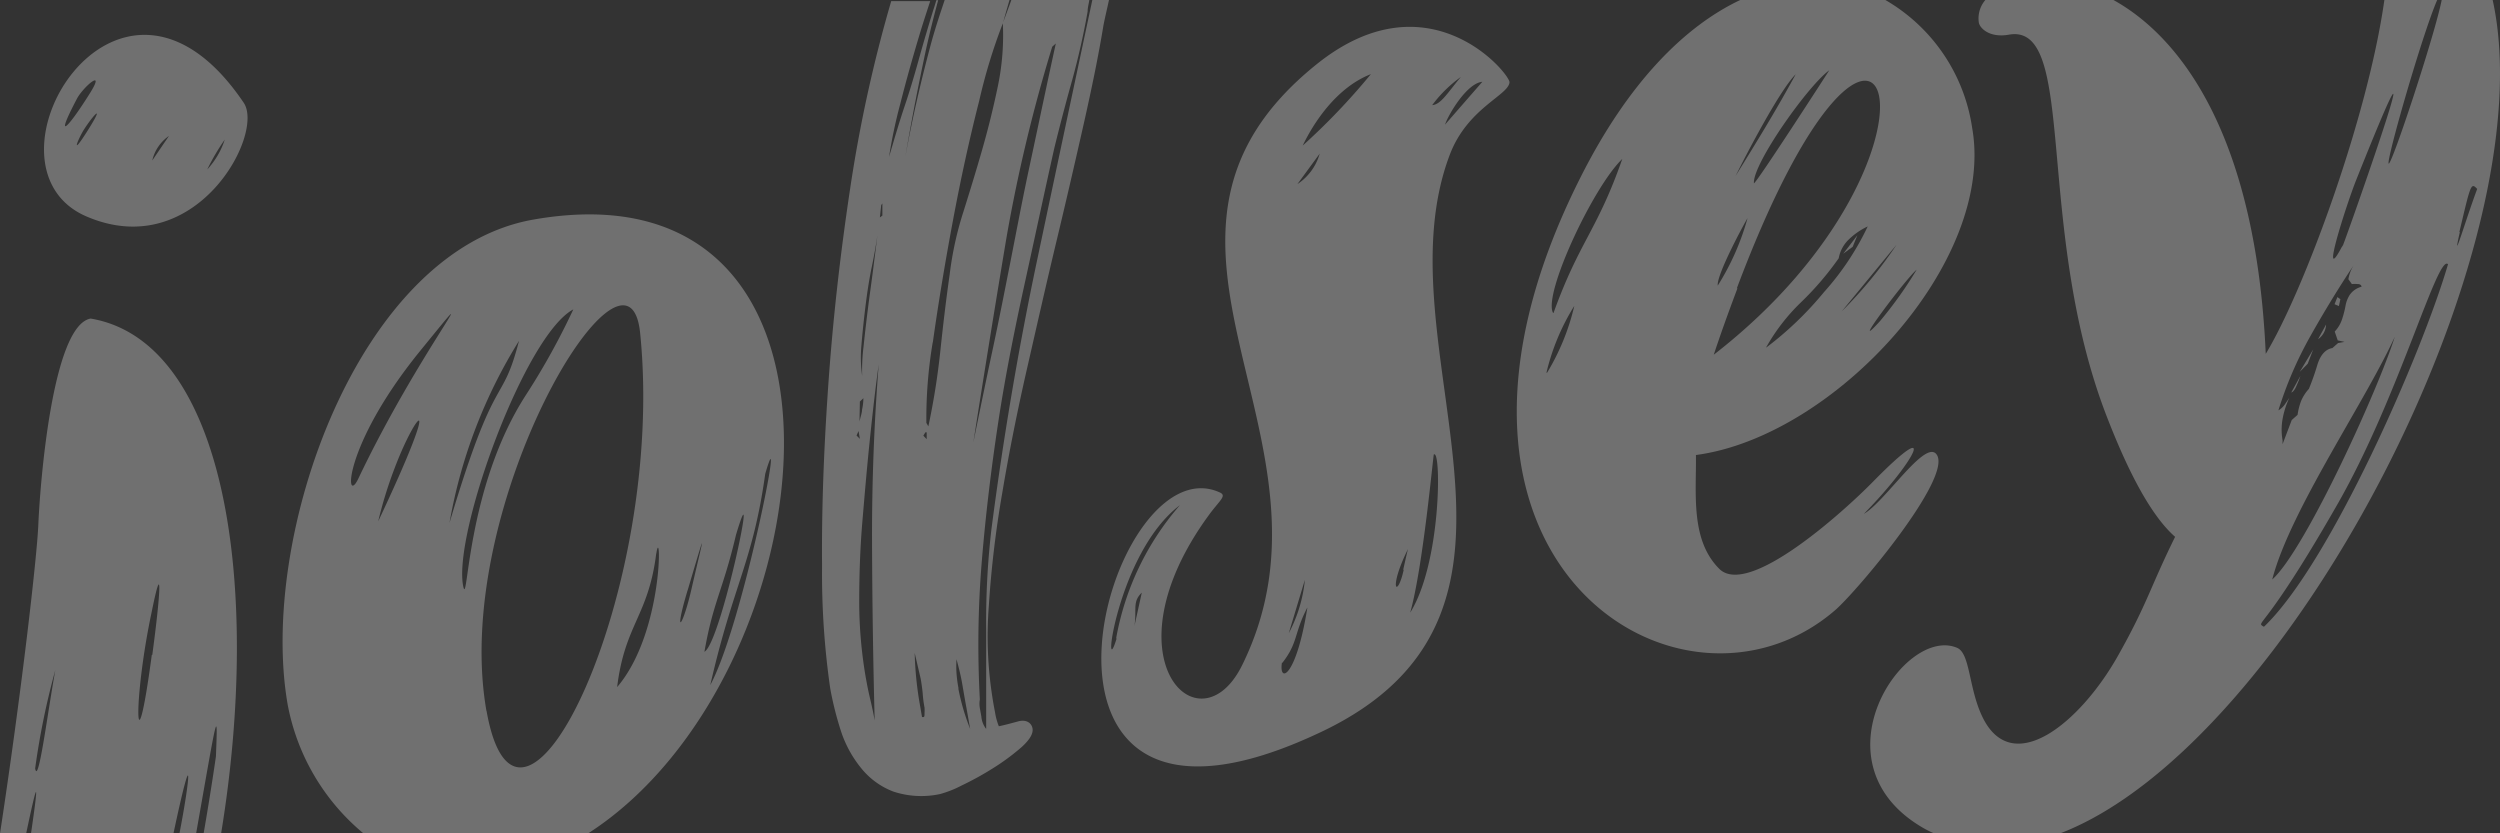
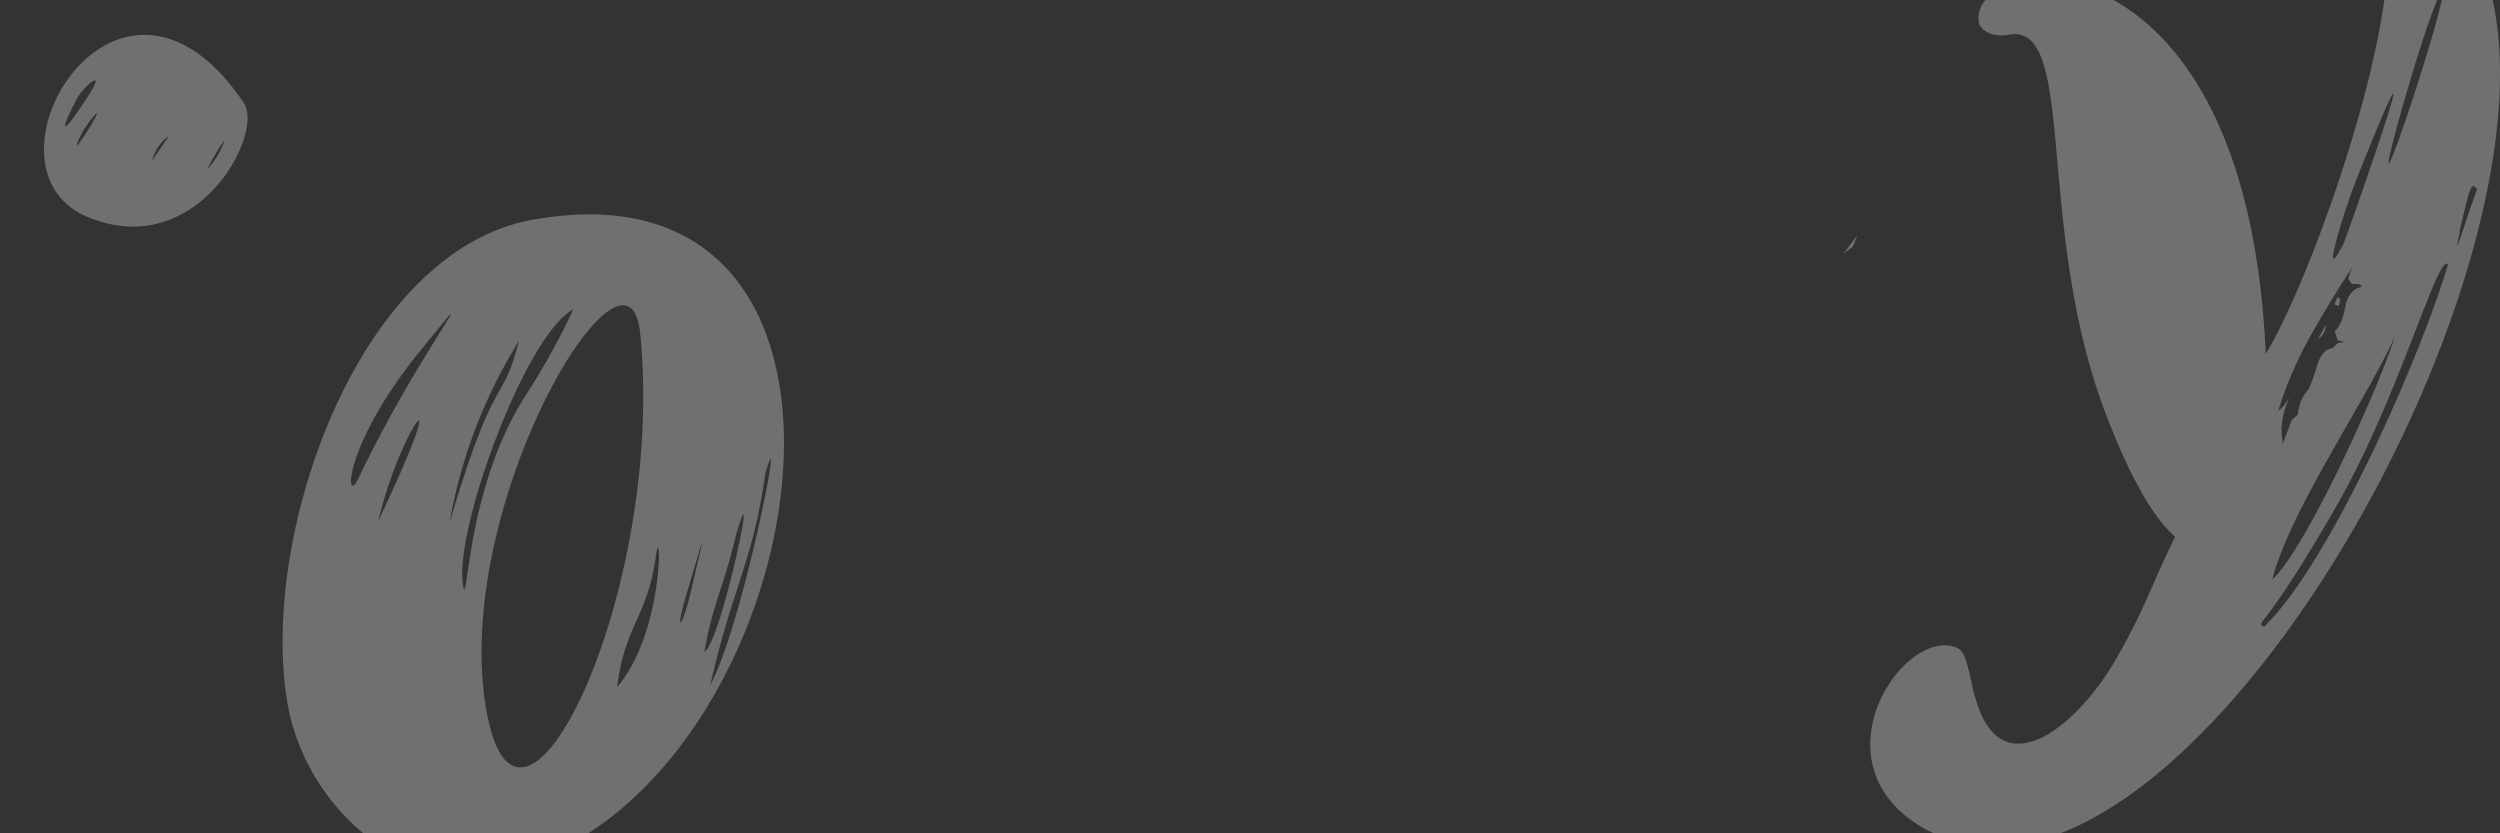
<svg xmlns="http://www.w3.org/2000/svg" id="레이어_1" data-name="레이어 1" viewBox="0 0 150.05 50">
  <rect x="0" y="0" width="150.05" height="50" fill="#333333" stroke="none" />
  <defs>
    <style>.cls-1,.cls-3{fill:#fff;}.cls-1,.cls-2{opacity:0.3;}</style>
  </defs>
-   <path class="cls-1" d="M443,383.19c-.27,3.89-.39,7.46-.36,10.68a48.24,48.24,0,0,0,.49,7.33,20,20,0,0,0,.66,2.61A6.92,6.92,0,0,0,445,406a4.54,4.54,0,0,0,1.92,1.39,5.35,5.35,0,0,0,2.8.15,6.56,6.56,0,0,0,1.31-.52,18.33,18.33,0,0,0,1.9-1.05,13.4,13.4,0,0,0,1.7-1.26c.48-.44.7-.81.64-1.12s-.36-.55-.87-.41-.9.24-1.15.29a3.89,3.89,0,0,1-.23-.85c-.06-.31-.11-.59-.15-.85a23.56,23.56,0,0,1-.22-5.53,63.2,63.2,0,0,1,.81-6.8c.4-2.39.9-4.89,1.49-7.47s1.16-5.11,1.75-7.57,1.13-4.8,1.64-7.06.91-4.23,1.19-5.94c.1-.51.22-1,.34-1.56h-1q-1.68,7.88-3.34,15.74t-2.73,16.11a48.08,48.08,0,0,0-.31,5.94q0,2.93,0,6a1.4,1.4,0,0,1-.29-.75l-.09-.5a1.52,1.52,0,0,1,0-.52,61,61,0,0,1,.11-8.2c.23-2.81.57-5.64,1-8.47s1-5.64,1.61-8.42,1.18-5.45,1.75-8q.51-2.08,1.08-4.11c.37-1.35.68-2.72.92-4.09,0-.25.07-.46.1-.69H454c-.16.45-.33.9-.49,1.34.12-.45.25-.88.38-1.34H450c-.27.8-.53,1.59-.76,2.4-.63,2.31-1.17,4.64-1.6,7,.36-2.15.78-4.28,1.23-6.39.22-1,.47-2,.74-3h-.11c-.06.2-.11.38-.18.58-.29.94-.58,1.92-.88,3s-.58,2-.86,2.83-.58,1.84-.92,3a30.31,30.31,0,0,1,.68-3.21c.36-1.42.78-2.91,1.25-4.46.18-.58.36-1.13.54-1.68h-2.34a84.92,84.92,0,0,0-2.47,11.29Q443.4,377.35,443,383.19Zm7.83,18a7.43,7.43,0,0,1-.12-.9,6,6,0,0,1,0-.84c.14.51.26,1,.34,1.46s.17,1,.26,1.48l.22,1.24A13.19,13.19,0,0,1,450.82,401.21Zm5.63-38.51.21-.19c-.12.55-.33,1.51-.62,2.87s-.62,2.93-1,4.7-.73,3.63-1.11,5.56-.73,3.7-1.07,5.28-.72,3.43-1.15,5.53q.94-6,1.94-12A94.13,94.13,0,0,1,456.45,362.7Zm-7.17,17.74q.48-3.42,1.2-7.27t1.58-7.21a33.34,33.34,0,0,1,1.42-4.66,15,15,0,0,1-.3,3.78c-.26,1.25-.57,2.51-.93,3.77s-.75,2.53-1.14,3.77a20.15,20.15,0,0,0-.82,3.75c-.22,1.54-.4,3.07-.56,4.59a43.55,43.55,0,0,1-.72,4.53l-.12-.21A27.56,27.56,0,0,1,449.28,380.44Zm-.45,5.41.08,0v.41l-.2-.21Zm-.28,14.79q.07.39.12.87a6.94,6.94,0,0,0,.11.86,2.38,2.38,0,0,1,0,.32c0,.16,0,.24-.07.25h-.08l-.12-.7a20.5,20.5,0,0,1-.32-3.15Zm-2.37-28.43.07-.1,0,.73-.15.11Zm-.38,31c-.08-.46-.18-.93-.29-1.39s-.2-.93-.28-1.39a27.05,27.05,0,0,1-.37-4.35c0-1.6.05-3.22.19-4.88s.28-3.29.45-4.93.34-3.13.53-4.5q-.42,5.37-.4,10.73T445.8,403.21ZM445,380.63c.06-.73.14-1.5.24-2.32s.22-1.62.38-2.39.27-1.41.34-1.91c-.06.55-.15,1.2-.25,2s-.21,1.55-.31,2.34-.19,1.57-.27,2.33a11.67,11.67,0,0,0-.08,1.86v-.08A7.87,7.87,0,0,1,445,380.63Zm-.09,3.35.21-.2a3.27,3.27,0,0,1-.08.69c0,.2-.1.44-.15.71l0-.15Zm-.08,1.77.08.47-.2-.2Z" transform="translate(-393.3 -359.88)" />
-   <path class="cls-1" d="M398.74,379c-2.33.42-3.05,10.16-3.14,12.38-.08,1.91-1,10-2.3,18.53h1.57c.65-3.08.81-3.55.29,0h8.55c1.24-5.83,1-3.29.36,0h1c1.29-7.29,1.31-7.68,1.19-4.63,0,0-.29,2.05-.74,4.63h1.05C409,395.13,406.89,380.38,398.74,379Zm-3.33,27a45.3,45.3,0,0,1,1.21-5.9C396.16,402.62,395.6,407.07,395.41,406Zm7-6.81c-1,7.51-1.15,2.77,0-2.61C403.11,393.12,402.9,395.78,402.44,399.19Z" transform="translate(-393.3 -359.88)" />
  <path class="cls-1" d="M398.51,372.88c6.53,2.79,10.69-4.94,9.42-6.83C400.39,354.88,391.45,369.88,398.51,372.88Zm-.6-7.06c.36-.7,1.72-1.87.84-.43C397.43,367.52,396.49,368.52,397.91,365.82Zm.65,1.9c-1.12,1.77-.51.38-.21-.08C398.9,366.78,399.64,366,398.56,367.72Zm3.88,1.79a2.46,2.46,0,0,1,1-1.47Zm3.3.54a13,13,0,0,1,1.05-1.79A4.85,4.85,0,0,1,405.74,370.05Z" transform="translate(-393.3 -359.88)" />
  <path class="cls-1" d="M425.31,373.06c-10.55,1.86-16.51,19.09-14.74,29.13a13.2,13.2,0,0,0,4.52,7.69h13.54C443,400.61,446.63,369.3,425.31,373.06ZM435.93,401c1.4-6.12,2.55-7.34,3.3-12.68C440.51,383.89,437.91,397.32,435.93,401Zm1.54-9c1.46-4.91-.88,6.44-1.89,7C436.1,396,436.7,395.28,437.47,392Zm-2.9,3.32c1.31-4.43.9-3,.25-.16C434.26,397.62,433.72,398.14,434.57,395.31ZM418.47,381c4.53-5.56,0-.1-3.67,7.62C414,390.28,413.86,386.7,418.47,381ZM416,391.17a25.28,25.28,0,0,1,1-3.23C418.31,384.49,419.92,382.86,416,391.17Zm8.45-10.83c-1.05,4.06-1.38,1.53-4.17,10.92A30.64,30.64,0,0,1,424.45,380.34ZM421.09,395c-.56-3.22,3.72-15,6.62-16.55a42.57,42.57,0,0,1-2.82,5.1C421.21,389.21,421.4,396.68,421.09,395Zm1.41,7.57c-2.19-12.41,8.49-29.83,9.22-22.71C433.3,395.32,424.46,413.65,422.5,402.53Zm10.19-9.45c.3-2,.47,4.7-2.35,8C430.81,397.32,432.22,396.87,432.69,393.08Z" transform="translate(-393.3 -359.88)" />
-   <path class="cls-1" d="M472.32,363.74c-13.07,10.51,2.25,22.42-4.46,36.05-2.57,5.24-8.29-.41-2-9,.64-.88,1.09-1.15.66-1.35-6.84-3.15-14.16,24,6.1,14.36,15.36-7.3,3.28-23.08,7.71-34.67,1.07-2.77,3.51-3.53,3.57-4.31C483.93,364.32,479.05,358.33,472.32,363.74Zm-12,34.46c-.91,3,0-5.13,3.8-8A16.56,16.56,0,0,0,460.29,398.2Zm1.07-.75c.15-1-.14-1.44.44-2Zm8.88,2.21c.95-1.21.7-1.8,1.5-3.32C471.1,400.56,470.05,400.92,470.24,399.66Zm.35-1.67,1-3.31A8.64,8.64,0,0,1,470.59,398Zm.47-26.95,1.42-1.94A3.26,3.26,0,0,1,471.06,371Zm.37-2.37c.07-.1,1.43-3.29,4.12-4.34A39.59,39.59,0,0,1,471.43,368.67Zm6.09,25.41c-.39,1.77-.94,1.16.26-1.25C477.76,393,477.67,393.41,477.52,394.08Zm1.84-6.93c.42-.07.39,6.55-1.45,9.5C478.71,393.92,479.31,387.28,479.36,387.15Zm-.1-21a7.83,7.83,0,0,1,1.69-1.65C480.18,365.45,479.79,366.15,479.26,366.19Zm.74,1.21c.2-.6,1.31-2.49,2.24-2.57Z" transform="translate(-393.3 -359.88)" />
  <g class="cls-2">
    <path class="cls-3" d="M542.91,359.88h-3.06c-.42,2.13-3,9.92-3.18,9.82s2-7.72,2.91-9.82h-3.17c-1,7.09-4.84,17.47-7.12,21.24-.57-12.85-4.94-18.91-9.14-21.24h-7.69a1.7,1.7,0,0,0-.39,1.36c.06.33.64.93,1.81.72,4.15-.73,1.47,11.65,5.9,23,.85,2.18,2.32,5.61,4.07,7.14-1.51,3.06-1.66,4-3.43,7.14-2.25,4-6.33,7.38-8.13,3.68-.84-1.73-.73-3.83-1.53-4.16-3.19-1.35-8.78,6.94-2,10.83a6.27,6.27,0,0,0,.58.29H517C530.69,404.57,546.17,374.68,542.91,359.88Zm-8.19,10.8c5.7-14.28-1.4,5.76-.8,3.9C532.44,377.43,534.15,372.1,534.72,370.68ZM532,380q1.25-2.22,2.64-4.31a2.29,2.29,0,0,0-.39.95l.21.29a1.83,1.83,0,0,1,.35,0c.14,0,.22.06.23.16a1.23,1.23,0,0,0-.71.49,1.81,1.81,0,0,0-.25.64,5.61,5.61,0,0,1-.19.76,2,2,0,0,1-.46.8l.18.53.41.09-.39.07-.34.3c-.42.07-.72.42-.9,1a14.94,14.94,0,0,1-.51,1.45,2.56,2.56,0,0,0-.47.73,4,4,0,0,0-.21.83l-.35.31-.55,1.45,0-.23a3.68,3.68,0,0,1,0-1.28,5.17,5.17,0,0,1,.41-1.28l-.28.41a1.25,1.25,0,0,1-.38.35A22.88,22.88,0,0,1,532,380Zm5.1-.12c-.88,3-5.42,13-7.42,14.78C530.76,390.46,535.42,383.77,537.13,379.88Zm-7.94,17.61c-.48-.33,0,.39,4.34-7.18,3.75-6.48,6.1-15.23,6.73-14.57C538.66,381.11,533.15,393.71,529.19,397.49Zm11.75-23.68c.68-2.86.69-3,1.07-2.59C541.21,373.3,540.44,376,540.94,373.81Z" transform="translate(-393.3 -359.88)" />
-     <path class="cls-3" d="M531.15,383a5,5,0,0,0,.22-.56l-.55,1Q531,383.38,531.15,383Z" transform="translate(-393.3 -359.88)" />
-     <polygon class="cls-3" points="138.84 20.97 138.03 22.32 138.51 21.83 138.84 20.97" />
+     <path class="cls-3" d="M531.15,383a5,5,0,0,0,.22-.56Q531,383.38,531.15,383Z" transform="translate(-393.3 -359.88)" />
    <path class="cls-3" d="M532.91,379.36l-.48.88A1.12,1.12,0,0,0,532.91,379.36Z" transform="translate(-393.3 -359.88)" />
    <polygon class="cls-3" points="140.47 17.96 140.29 17.83 140.12 18.26 140.38 18.37 140.47 17.96" />
  </g>
  <g class="cls-2">
-     <path class="cls-3" d="M505.17,390.72c3.08-3.13,4.6-6.06.51-1.89-1.74,1.77-7.45,6.93-9.19,5.19s-1.37-4.51-1.4-6.83c8.3-1.1,18-11.59,16.58-19.63a10.66,10.66,0,0,0-5.21-7.68h-8.71c-3.3,1.56-6.69,4.9-9.57,10.61-11.66,23.07,6.07,34,15.28,26,1.33-1.16,7-7.91,6.09-9.31C508.89,386.15,506.45,390,505.17,390.72Zm-5.86-10a11.75,11.75,0,0,1,2.09-2.7,18.15,18.15,0,0,0,2.26-2.64,2.07,2.07,0,0,1,.64-1.16,4.13,4.13,0,0,1,1.1-.75,16.35,16.35,0,0,1-2.63,3.95A20.33,20.33,0,0,1,499.31,380.74Zm9.05-4.69a24.19,24.19,0,0,1-2.22,3.12C504.1,381.4,507.76,376.5,508.36,376.05Zm-1.23-1.46a26.42,26.42,0,0,1-3.29,4Zm-4-10.53c-.06.1-4.45,6.9-4.56,6.84C498.48,369.71,501.93,364.86,503.15,364.06Zm-2,.2c-1.16,2.15-2.37,4.12-3.66,6.2C498.08,369.21,500.21,365.1,501.16,364.26Zm-2.91,8.61a15.05,15.05,0,0,1-1.82,4.17C496.31,376.37,498.09,373.1,498.25,372.87Zm-.67,4.32c9-23.93,14.22-8.11-1.39,4C496.46,380.26,496.92,378.94,497.58,377.19Zm-11.43,5.07a13.35,13.35,0,0,1,1.67-4A13.76,13.76,0,0,1,486.15,382.26Zm.39-3.59c-.59-1.13,2.41-7.55,4.16-9.23C489.15,373.76,488.1,374.34,486.54,378.67Z" transform="translate(-393.3 -359.88)" />
    <polygon class="cls-3" points="110.63 15.23 111.2 14.81 111.48 14.12 110.63 15.23" />
  </g>
</svg>